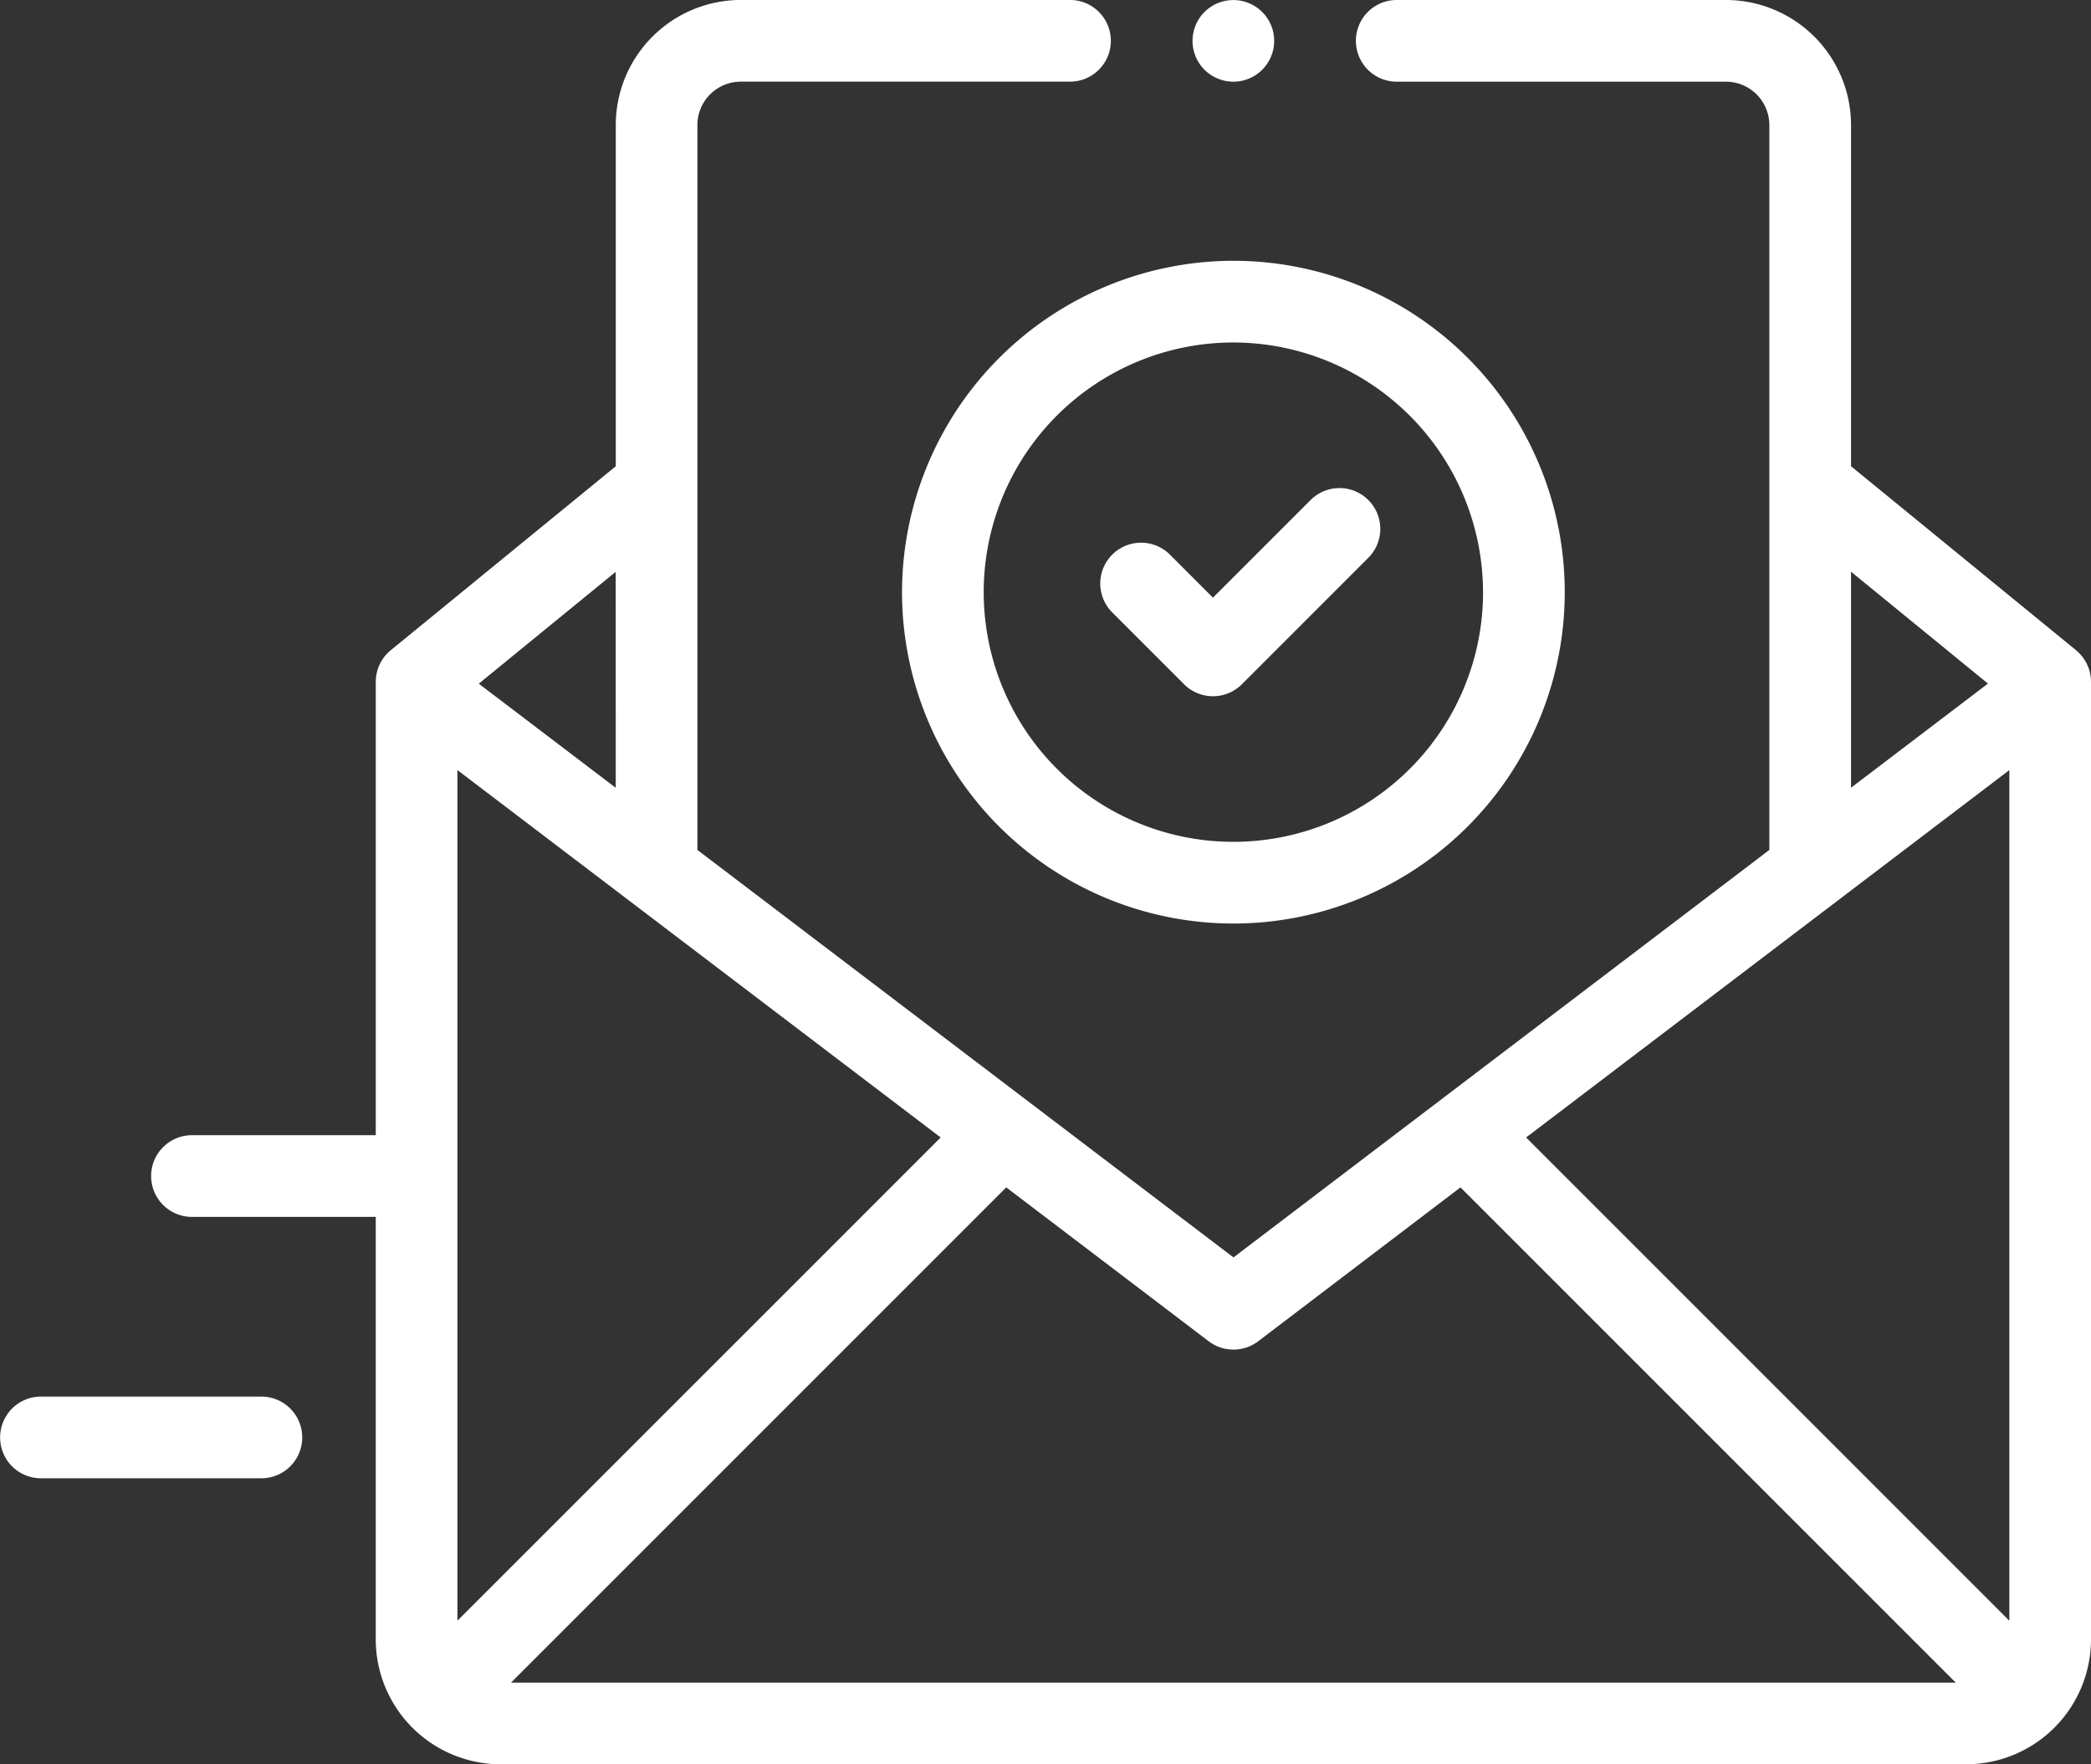
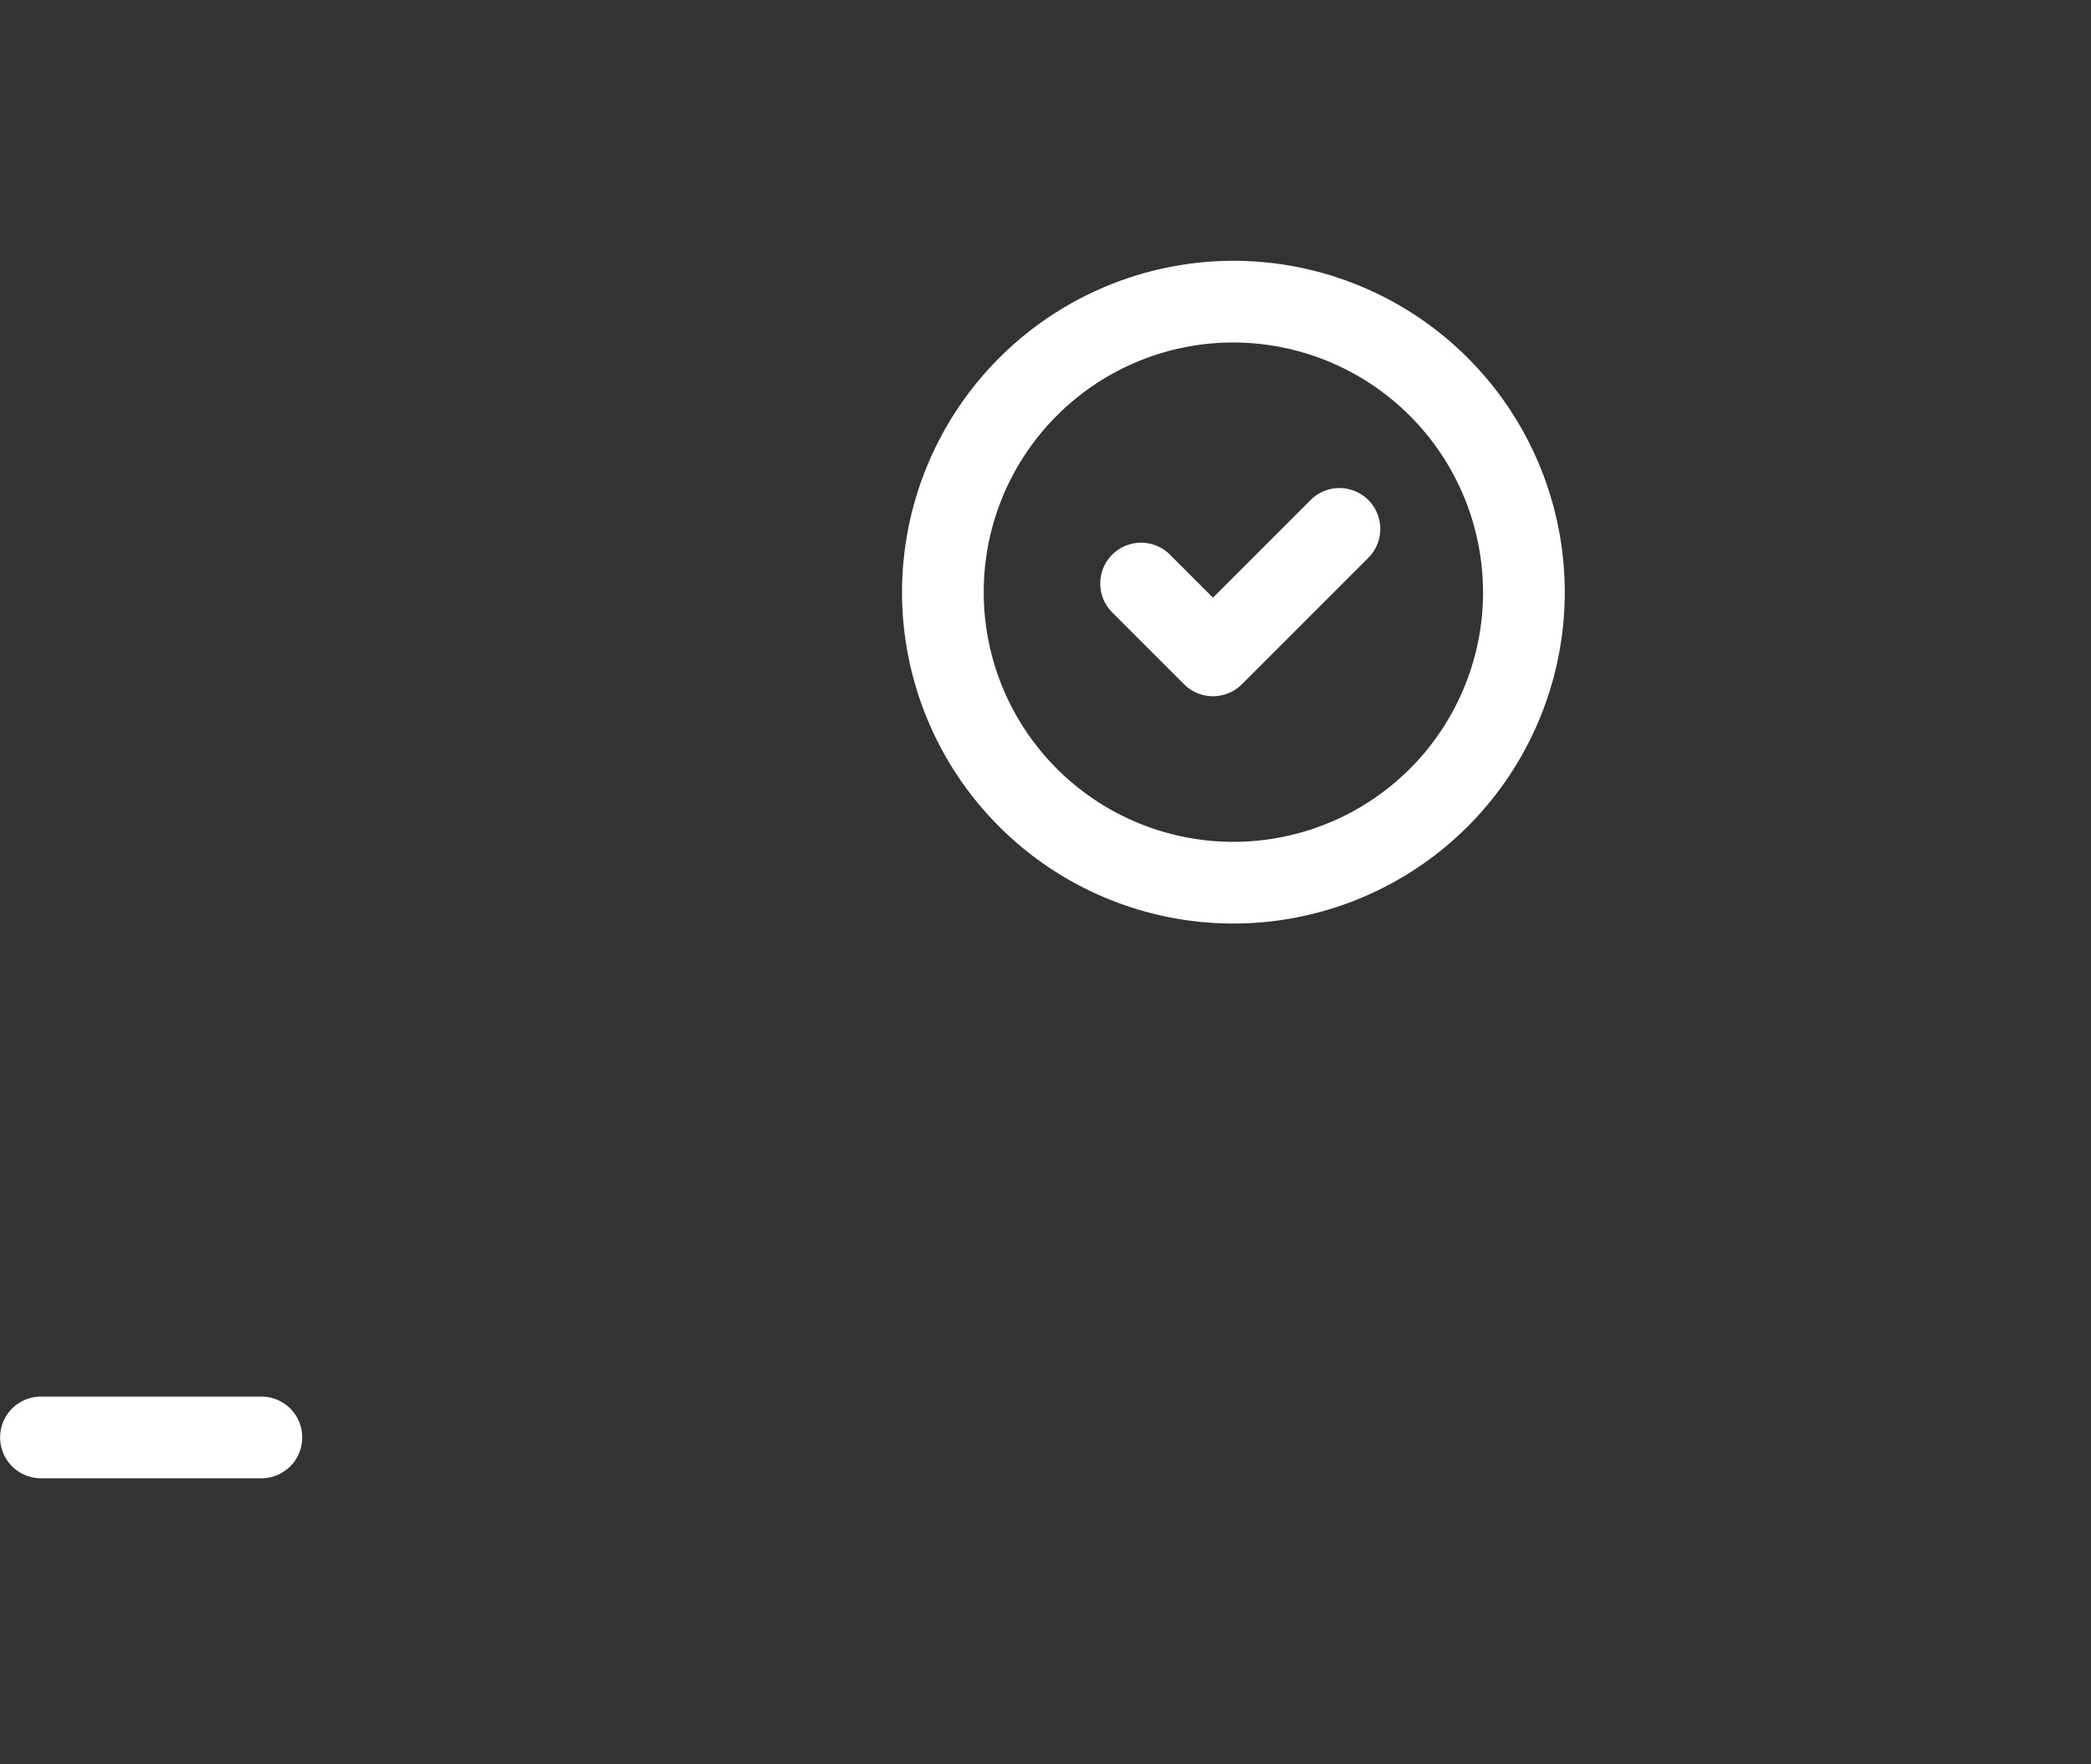
<svg xmlns="http://www.w3.org/2000/svg" width="63.558" height="53.627" viewBox="0 0 63.558 53.627">
  <rect x="0" y="0" width="63.558" height="53.627" fill="#333333" stroke="none" />
  <g id="odm-icon-03" transform="translate(0 0)">
-     <path id="Path_3655" data-name="Path 3655" d="M95.51,19.763l-6.839-5.591V3.8A3.805,3.805,0,0,0,84.87,0H74.862a1.241,1.241,0,0,0,0,2.483H84.87A1.32,1.32,0,0,1,86.188,3.8V25.834L69.9,38.22,53.605,25.834V14.766h0V3.8a1.32,1.32,0,0,1,1.318-1.318H64.931a1.241,1.241,0,1,0,0-2.483H54.924a3.805,3.805,0,0,0-3.8,3.8V14.172l-6.839,5.591a1.241,1.241,0,0,0-.456.961V34.505H38.242a1.241,1.241,0,1,0,0,2.483h5.586V49.826a3.8,3.8,0,0,0,3.8,3.8H92.165a3.8,3.8,0,0,0,3.8-3.8v-29.1a1.241,1.241,0,0,0-.456-.961Zm-2.027,29.5L78.795,34.574,93.483,23.407ZM88.671,17.378l4.162,3.4-4.162,3.165ZM69.9,41.021a1.24,1.24,0,0,0,.752-.253L76.8,36.091,91.854,51.144H47.94L62.993,36.091l6.153,4.677a1.238,1.238,0,0,0,.751.253ZM46.311,23.407,61,34.574,46.311,49.262Zm4.812.539L46.96,20.781l4.162-3.4Zm0,0" transform="translate(-32.407)" fill="#fff" />
    <path id="Path_3656" data-name="Path 3656" d="M7.945,341.965h-6.7a1.241,1.241,0,1,0,0,2.483h6.7a1.241,1.241,0,1,0,0-2.483Zm0,0" transform="translate(0 -299.515)" fill="#fff" />
-     <path id="Path_3657" data-name="Path 3657" d="M293.241,2.483a1.242,1.242,0,0,0,1.241-1.241,1.241,1.241,0,1,0-2.119.878A1.251,1.251,0,0,0,293.241,2.483Zm0,0" transform="translate(-255.752 0)" fill="#fff" />
    <path id="Path_3658" data-name="Path 3658" d="M220.867,73.931a10.072,10.072,0,1,0,10.072-10.072A10.083,10.083,0,0,0,220.867,73.931Zm17.661,0a7.589,7.589,0,1,1-7.589-7.589A7.6,7.6,0,0,1,238.527,73.931Zm0,0" transform="translate(-193.449 -55.932)" fill="#fff" />
    <path id="Path_3659" data-name="Path 3659" d="M271.471,121.522a1.241,1.241,0,0,0-1.755,1.755l2.191,2.191a1.241,1.241,0,0,0,1.755,0l3.845-3.845a1.241,1.241,0,1,0-1.756-1.755l-2.967,2.967Zm0,0" transform="translate(-235.915 -104.669)" fill="#fff" />
  </g>
</svg>